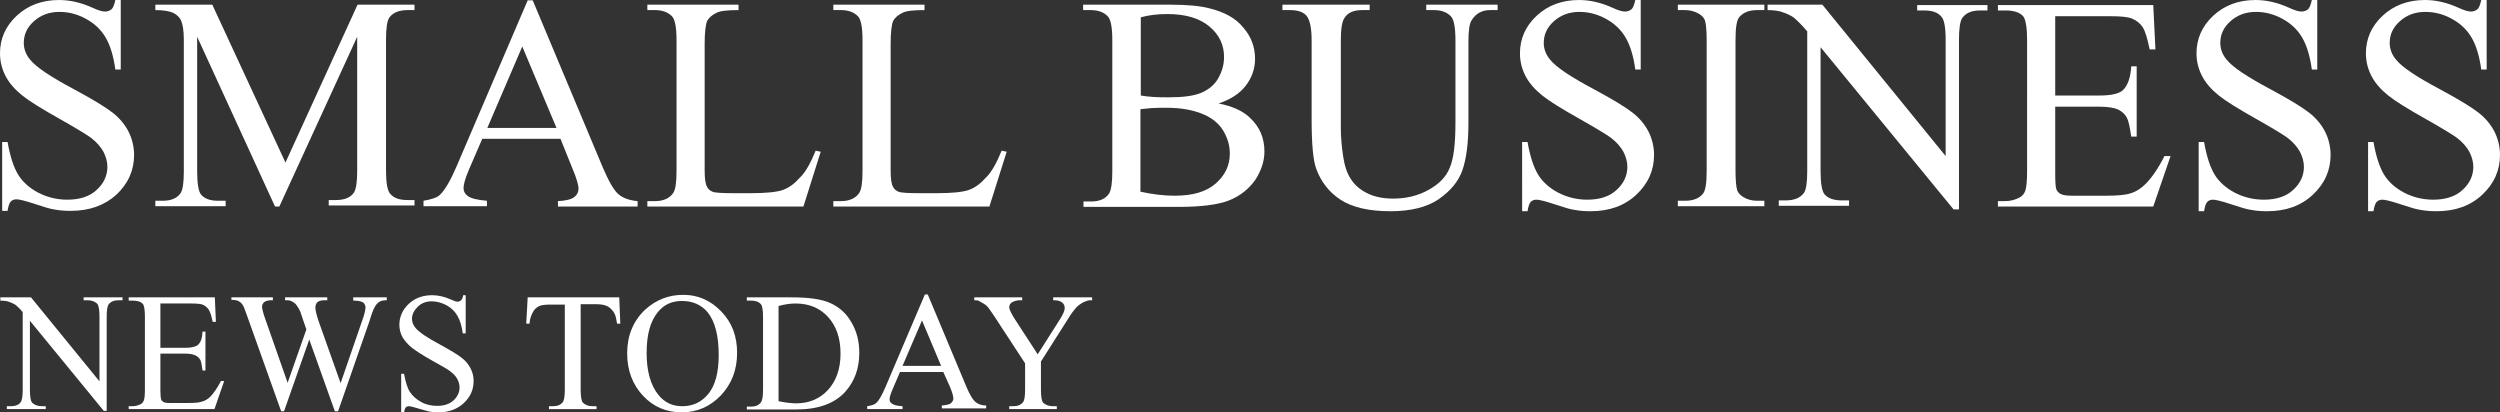
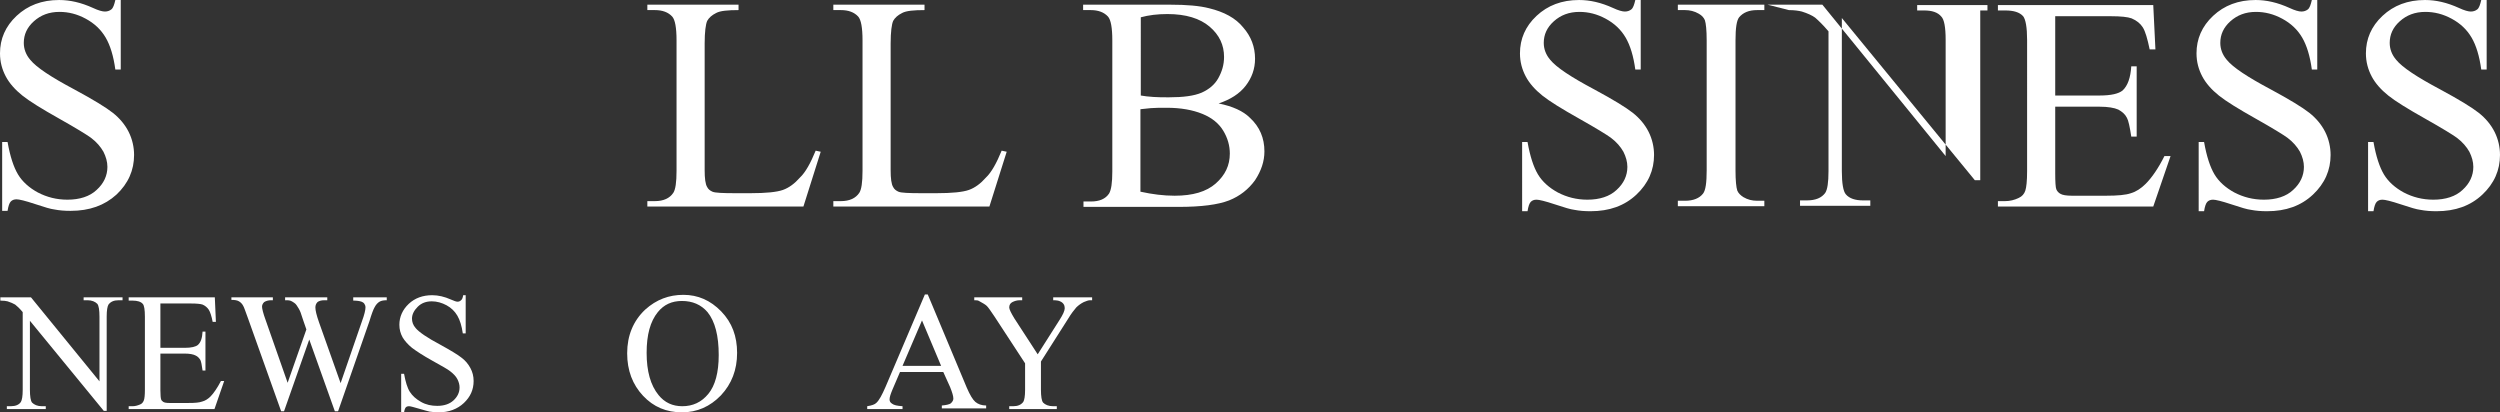
<svg xmlns="http://www.w3.org/2000/svg" xmlns:ns1="http://sodipodi.sourceforge.net/DTD/sodipodi-0.dtd" xmlns:ns2="http://www.inkscape.org/namespaces/inkscape" version="1.1" id="Layer_1" x="0px" y="0px" viewBox="0 0 693.6 114.4" xml:space="preserve" ns1:docname="Small-Business-News-Today-Rohit-AVG_cropped.svg" width="693.6" height="114.4" ns2:version="0.92.3 (2405546, 2018-03-11)">
  <rect x="0" y="0" width="693.6" height="114.4" fill="#333333" stroke="none" />
  <defs id="defs53" />
  <ns1:namedview pagecolor="#ffffff" bordercolor="#ffffff" borderopacity="1" objecttolerance="10" gridtolerance="10" guidetolerance="10" ns2:pageopacity="0" ns2:pageshadow="2" ns2:window-width="640" ns2:window-height="480" id="namedview51" showgrid="false" ns2:zoom="0.41907152" ns2:cx="341.3" ns2:cy="56.4" ns2:window-x="0" ns2:window-y="0" ns2:window-maximized="0" ns2:current-layer="Layer_1" />
  <style type="text/css" id="style2">
	.st0{fill:#ffffff;}
</style>
  <g id="g48" transform="translate(-57.2,-29.5)">
    <path d="M 90.7,29.5 V 48.8 H 89.2 C 88.7,45.1 87.8,42.1 86.5,39.9 85.2,37.7 83.4,36 81,34.7 c -2.4,-1.3 -4.8,-1.9 -7.3,-1.9 -2.9,0 -5.2,0.9 -7.1,2.6 -1.9,1.7 -2.8,3.7 -2.8,6 0,1.7 0.6,3.3 1.8,4.7 1.7,2.1 5.8,4.8 12.2,8.2 5.2,2.8 8.8,5 10.7,6.5 1.9,1.5 3.4,3.3 4.4,5.3 1,2 1.5,4.2 1.5,6.4 0,4.2 -1.6,7.9 -4.9,11 -3.3,3 -7.5,4.5 -12.7,4.5 -1.6,0 -3.1,-0.1 -4.6,-0.4 -0.9,-0.1 -2.6,-0.6 -5.3,-1.5 -2.7,-0.9 -4.4,-1.3 -5.1,-1.3 -0.7,0 -1.2,0.2 -1.6,0.6 -0.4,0.4 -0.7,1.3 -0.9,2.6 H 57.8 V 68.9 h 1.5 c 0.7,4 1.7,7 2.9,9 1.2,2 3.1,3.7 5.5,5 2.5,1.3 5.2,2 8.2,2 3.4,0 6.2,-0.9 8.1,-2.7 2,-1.8 3,-4 3,-6.4 0,-1.4 -0.4,-2.8 -1.1,-4.2 -0.8,-1.4 -1.9,-2.7 -3.5,-3.9 -1.1,-0.8 -4,-2.6 -8.8,-5.3 -4.8,-2.7 -8.2,-4.8 -10.2,-6.4 -2,-1.6 -3.6,-3.4 -4.6,-5.3 -1,-1.9 -1.6,-4 -1.6,-6.4 0,-4 1.5,-7.5 4.6,-10.4 3.1,-2.9 7,-4.4 11.8,-4.4 3,0 6.1,0.7 9.4,2.2 1.5,0.7 2.6,1 3.3,1 0.7,0 1.3,-0.2 1.8,-0.6 0.5,-0.4 0.8,-1.3 1.1,-2.6 z" id="path4" fill="white" ns2:connector-curvature="0" />
-     <path d="M 133.5,86.8 111.9,39.7 v 37.4 c 0,3.4 0.4,5.6 1.1,6.4 1,1.2 2.6,1.7 4.8,1.7 h 2 v 1.5 h -19.5 v -1.5 h 2 c 2.4,0 4,-0.7 5,-2.1 0.6,-0.9 0.9,-2.9 0.9,-6 V 40.5 c 0,-2.5 -0.3,-4.3 -0.8,-5.4 -0.4,-0.8 -1.1,-1.5 -2.1,-2 -1,-0.5 -2.7,-0.8 -5,-0.8 v -1.5 h 15.8 l 20.3,43.8 20,-43.8 h 15.8 v 1.5 h -1.9 c -2.4,0 -4.1,0.7 -5.1,2.1 -0.6,0.9 -0.9,2.9 -0.9,6 v 36.5 c 0,3.4 0.4,5.6 1.2,6.4 1,1.2 2.6,1.7 4.8,1.7 h 1.9 v 1.5 H 148.4 V 85 h 2 c 2.4,0 4.1,-0.7 5,-2.1 0.6,-0.9 0.9,-2.9 0.9,-6 V 39.7 l -21.6,47.1 z" id="path6" fill="white" ns2:connector-curvature="0" />
-     <path d="M 212.7,68 H 191 l -3.8,8.8 c -0.9,2.2 -1.4,3.8 -1.4,4.9 0,0.9 0.4,1.6 1.2,2.2 0.8,0.6 2.6,1.1 5.3,1.3 v 1.5 h -17.6 v -1.5 c 2.3,-0.4 3.8,-0.9 4.5,-1.6 1.4,-1.3 3,-4 4.7,-8 l 19.7,-46 h 1.4 l 19.5,46.5 c 1.6,3.7 3,6.2 4.3,7.3 1.3,1.1 3.1,1.7 5.3,1.9 v 1.5 H 212 v -1.5 c 2.2,-0.1 3.7,-0.5 4.5,-1.1 0.8,-0.6 1.2,-1.4 1.2,-2.3 0,-1.2 -0.6,-3.1 -1.7,-5.7 z m -1.1,-3 -9.5,-22.6 -9.7,22.6 z" id="path8" fill="white" ns2:connector-curvature="0" />
    <path d="m 283.5,71.3 1.4,0.3 -4.8,15.2 h -43.3 v -1.5 h 2.1 c 2.4,0 4.1,-0.8 5.1,-2.3 0.6,-0.9 0.9,-2.9 0.9,-6.1 V 40.7 c 0,-3.5 -0.4,-5.7 -1.2,-6.6 -1.1,-1.2 -2.7,-1.8 -4.8,-1.8 h -2.1 v -1.5 h 25.3 v 1.5 c -3,0 -5.1,0.2 -6.2,0.8 -1.2,0.6 -2,1.3 -2.5,2.2 -0.4,0.9 -0.7,3 -0.7,6.3 v 35.1 c 0,2.3 0.2,3.9 0.7,4.7 0.3,0.6 0.8,1 1.5,1.3 0.7,0.3 2.8,0.4 6.4,0.4 h 4.1 c 4.3,0 7.3,-0.3 9,-0.9 1.7,-0.6 3.3,-1.8 4.7,-3.4 1.6,-1.5 3,-4.1 4.4,-7.5 z" id="path10" fill="white" ns2:connector-curvature="0" />
    <path d="m 335.1,71.3 1.4,0.3 -4.8,15.2 h -43.3 v -1.5 h 2.1 c 2.4,0 4.1,-0.8 5.1,-2.3 0.6,-0.9 0.9,-2.9 0.9,-6.1 V 40.7 c 0,-3.5 -0.4,-5.7 -1.2,-6.6 -1.1,-1.2 -2.7,-1.8 -4.8,-1.8 h -2.1 v -1.5 h 25.3 v 1.5 c -3,0 -5.1,0.2 -6.2,0.8 -1.2,0.6 -2,1.3 -2.5,2.2 -0.4,0.9 -0.7,3 -0.7,6.3 v 35.1 c 0,2.3 0.2,3.9 0.7,4.7 0.3,0.6 0.8,1 1.5,1.3 0.7,0.3 2.8,0.4 6.4,0.4 h 4.1 c 4.3,0 7.3,-0.3 9,-0.9 1.7,-0.6 3.3,-1.8 4.7,-3.4 1.6,-1.5 3,-4.1 4.4,-7.5 z" id="path12" fill="white" ns2:connector-curvature="0" />
    <path d="m 395.3,58.2 c 3.9,0.8 6.8,2.1 8.7,4 2.7,2.5 4,5.6 4,9.3 0,2.8 -0.9,5.4 -2.6,8 -1.8,2.5 -4.2,4.4 -7.2,5.6 -3.1,1.2 -7.7,1.8 -14,1.8 h -26.4 v -1.5 h 2.1 c 2.3,0 4,-0.7 5,-2.2 0.6,-1 0.9,-3 0.9,-6.1 V 40.7 c 0,-3.5 -0.4,-5.7 -1.2,-6.6 -1.1,-1.2 -2.7,-1.8 -4.8,-1.8 h -2.1 v -1.5 h 24.2 c 4.5,0 8.1,0.3 10.8,1 4.1,1 7.3,2.7 9.4,5.3 2.2,2.5 3.3,5.4 3.3,8.7 0,2.8 -0.9,5.3 -2.6,7.5 -1.7,2.2 -4.2,3.8 -7.5,4.9 z M 373.7,56 c 1,0.2 2.2,0.3 3.5,0.4 1.3,0.1 2.7,0.1 4.3,0.1 4,0 7,-0.4 9.1,-1.3 2,-0.9 3.6,-2.2 4.6,-4 1,-1.8 1.6,-3.7 1.6,-5.9 0,-3.3 -1.3,-6.1 -4,-8.4 -2.7,-2.3 -6.6,-3.5 -11.7,-3.5 -2.8,0 -5.2,0.3 -7.4,0.9 V 56 Z m 0,26.7 c 3.2,0.7 6.3,1.1 9.4,1.1 5,0 8.8,-1.1 11.4,-3.4 2.6,-2.3 3.9,-5 3.9,-8.3 0,-2.2 -0.6,-4.3 -1.8,-6.3 -1.2,-2 -3.1,-3.6 -5.8,-4.7 -2.7,-1.1 -6,-1.7 -9.9,-1.7 -1.7,0 -3.2,0 -4.4,0.1 -1.2,0.1 -2.2,0.2 -2.9,0.3 v 22.9 z" id="path14" fill="white" ns2:connector-curvature="0" />
-     <path d="m 452.9,32.3 v -1.5 h 19.8 v 1.5 h -2.1 c -2.2,0 -3.9,0.9 -5.1,2.8 -0.6,0.9 -0.9,2.8 -0.9,5.9 v 22.7 c 0,5.6 -0.6,10 -1.7,13.1 -1.1,3.1 -3.3,5.7 -6.6,8 -3.3,2.2 -7.7,3.3 -13.3,3.3 -6.1,0 -10.7,-1.1 -13.9,-3.2 -3.2,-2.1 -5.4,-5 -6.7,-8.5 -0.9,-2.4 -1.3,-7 -1.3,-13.8 V 40.7 c 0,-3.4 -0.5,-5.7 -1.4,-6.8 -0.9,-1.1 -2.5,-1.6 -4.6,-1.6 H 413 v -1.5 h 24.2 v 1.5 h -2.1 c -2.3,0 -4,0.7 -4.9,2.2 -0.7,1 -1,3.1 -1,6.2 v 24.4 c 0,2.2 0.2,4.7 0.6,7.5 0.4,2.8 1.1,5 2.2,6.6 1,1.6 2.5,2.9 4.5,3.9 2,1 4.4,1.5 7.2,1.5 3.7,0 6.9,-0.8 9.8,-2.4 2.9,-1.6 4.9,-3.6 5.9,-6.1 1.1,-2.5 1.6,-6.7 1.6,-12.6 V 40.7 c 0,-3.5 -0.4,-5.7 -1.2,-6.6 -1.1,-1.2 -2.7,-1.8 -4.8,-1.8 z" id="path16" fill="white" ns2:connector-curvature="0" />
    <path d="m 512.4,29.5 v 19.3 h -1.5 c -0.5,-3.7 -1.4,-6.7 -2.7,-8.9 -1.3,-2.2 -3.1,-3.9 -5.5,-5.2 -2.4,-1.3 -4.8,-1.9 -7.3,-1.9 -2.9,0 -5.2,0.9 -7.1,2.6 -1.9,1.7 -2.8,3.7 -2.8,6 0,1.7 0.6,3.3 1.8,4.7 1.7,2.1 5.8,4.8 12.2,8.2 5.2,2.8 8.8,5 10.7,6.5 1.9,1.5 3.4,3.3 4.4,5.3 1,2 1.5,4.2 1.5,6.4 0,4.2 -1.6,7.9 -4.9,11 -3.3,3.1 -7.5,4.6 -12.7,4.6 -1.6,0 -3.1,-0.1 -4.6,-0.4 -0.9,-0.1 -2.6,-0.6 -5.3,-1.5 -2.7,-0.9 -4.4,-1.3 -5.1,-1.3 -0.7,0 -1.2,0.2 -1.6,0.6 -0.4,0.4 -0.7,1.3 -0.9,2.6 h -1.5 V 68.9 h 1.5 c 0.7,4 1.7,7 2.9,9 1.2,2 3.1,3.7 5.5,5 2.5,1.3 5.2,2 8.2,2 3.4,0 6.2,-0.9 8.1,-2.7 2,-1.8 3,-4 3,-6.4 0,-1.4 -0.4,-2.8 -1.1,-4.2 -0.8,-1.4 -1.9,-2.7 -3.5,-3.9 -1.1,-0.8 -4,-2.6 -8.8,-5.3 -4.8,-2.7 -8.2,-4.8 -10.2,-6.4 -2,-1.6 -3.6,-3.4 -4.6,-5.3 -1,-1.9 -1.6,-4 -1.6,-6.4 0,-4 1.5,-7.5 4.6,-10.4 3.1,-2.9 7,-4.4 11.8,-4.4 3,0 6.1,0.7 9.4,2.2 1.5,0.7 2.6,1 3.3,1 0.7,0 1.3,-0.2 1.8,-0.6 0.5,-0.4 0.8,-1.3 1.1,-2.6 z" id="path18" fill="white" ns2:connector-curvature="0" />
    <path d="m 546.7,85.2 v 1.5 h -24 v -1.5 h 2 c 2.3,0 4,-0.7 5,-2 0.7,-0.9 1,-3 1,-6.4 V 40.7 c 0,-2.8 -0.2,-4.7 -0.5,-5.6 -0.3,-0.7 -0.8,-1.3 -1.7,-1.8 -1.2,-0.7 -2.5,-1 -3.8,-1 h -2 v -1.5 h 24 v 1.5 h -2 c -2.3,0 -3.9,0.7 -5,2 -0.7,0.9 -1,3 -1,6.4 v 36.1 c 0,2.8 0.2,4.7 0.5,5.6 0.3,0.7 0.9,1.3 1.7,1.8 1.2,0.7 2.4,1 3.8,1 z" id="path20" fill="white" ns2:connector-curvature="0" />
-     <path d="m 547.6,30.8 h 15.2 l 34.2,42 V 40.5 c 0,-3.4 -0.4,-5.6 -1.2,-6.4 -1,-1.2 -2.6,-1.7 -4.8,-1.7 h -1.9 v -1.5 h 19.5 v 1.5 h -2 c -2.4,0 -4,0.7 -5,2.1 -0.6,0.9 -0.9,2.9 -0.9,6 v 47.1 h -1.5 l -36.9,-45 V 77 c 0,3.4 0.4,5.6 1.1,6.4 1,1.2 2.7,1.7 4.8,1.7 h 2 v 1.5 h -19.5 v -1.5 h 1.9 c 2.4,0 4.1,-0.7 5.1,-2.1 0.6,-0.9 0.9,-2.9 0.9,-6 V 38.2 c -1.6,-1.9 -2.9,-3.1 -3.7,-3.8 -0.8,-0.6 -2.1,-1.2 -3.7,-1.7 -0.8,-0.2 -2,-0.4 -3.6,-0.4 z" id="path22" fill="white" ns2:connector-curvature="0" />
+     <path d="m 547.6,30.8 h 15.2 l 34.2,42 V 40.5 c 0,-3.4 -0.4,-5.6 -1.2,-6.4 -1,-1.2 -2.6,-1.7 -4.8,-1.7 h -1.9 v -1.5 h 19.5 v 1.5 h -2 v 47.1 h -1.5 l -36.9,-45 V 77 c 0,3.4 0.4,5.6 1.1,6.4 1,1.2 2.7,1.7 4.8,1.7 h 2 v 1.5 h -19.5 v -1.5 h 1.9 c 2.4,0 4.1,-0.7 5.1,-2.1 0.6,-0.9 0.9,-2.9 0.9,-6 V 38.2 c -1.6,-1.9 -2.9,-3.1 -3.7,-3.8 -0.8,-0.6 -2.1,-1.2 -3.7,-1.7 -0.8,-0.2 -2,-0.4 -3.6,-0.4 z" id="path22" fill="white" ns2:connector-curvature="0" />
    <path d="M 627.4,33.9 V 56 h 12.3 c 3.2,0 5.3,-0.5 6.4,-1.4 1.4,-1.3 2.2,-3.5 2.4,-6.7 h 1.5 v 19.5 h -1.5 c -0.4,-2.7 -0.8,-4.5 -1.2,-5.2 -0.5,-1 -1.3,-1.7 -2.4,-2.3 -1.1,-0.5 -2.9,-0.8 -5.2,-0.8 h -12.3 v 18.4 c 0,2.5 0.1,4 0.3,4.5 0.2,0.5 0.6,1 1.2,1.3 0.5,0.3 1.6,0.5 3.1,0.5 h 9.5 c 3.2,0 5.5,-0.2 6.9,-0.7 1.4,-0.4 2.8,-1.3 4.1,-2.6 1.7,-1.7 3.5,-4.3 5.2,-7.7 h 1.7 l -4.8,14 h -43.1 v -1.5 h 2 c 1.3,0 2.6,-0.3 3.8,-0.9 0.9,-0.4 1.5,-1.1 1.8,-2 0.3,-0.9 0.5,-2.7 0.5,-5.4 V 40.6 c 0,-3.5 -0.4,-5.7 -1.1,-6.6 -1,-1.1 -2.6,-1.6 -5,-1.6 h -2 v -1.5 h 43.1 l 0.6,12.3 h -1.6 c -0.6,-2.9 -1.2,-5 -1.9,-6.1 -0.7,-1.1 -1.7,-1.9 -3.1,-2.5 -1.1,-0.4 -3,-0.6 -5.8,-0.6 h -15.4 z" id="path24" fill="white" ns2:connector-curvature="0" />
    <path d="m 700.1,29.5 v 19.3 h -1.5 c -0.5,-3.7 -1.4,-6.7 -2.7,-8.9 -1.3,-2.2 -3.1,-3.9 -5.5,-5.2 -2.4,-1.3 -4.8,-1.9 -7.3,-1.9 -2.9,0 -5.2,0.9 -7.1,2.6 -1.9,1.7 -2.8,3.7 -2.8,6 0,1.7 0.6,3.3 1.8,4.7 1.7,2.1 5.8,4.8 12.2,8.2 5.2,2.8 8.8,5 10.7,6.5 1.9,1.5 3.4,3.3 4.4,5.3 1,2 1.5,4.2 1.5,6.4 0,4.2 -1.6,7.9 -4.9,11 -3.3,3.1 -7.5,4.6 -12.7,4.6 -1.6,0 -3.1,-0.1 -4.6,-0.4 -0.9,-0.1 -2.6,-0.6 -5.3,-1.5 -2.7,-0.9 -4.4,-1.3 -5.1,-1.3 -0.7,0 -1.2,0.2 -1.6,0.6 -0.4,0.4 -0.7,1.3 -0.9,2.6 h -1.5 V 68.9 h 1.5 c 0.7,4 1.7,7 2.9,9 1.2,2 3.1,3.7 5.5,5 2.5,1.3 5.2,2 8.2,2 3.4,0 6.2,-0.9 8.1,-2.7 2,-1.8 3,-4 3,-6.4 0,-1.4 -0.4,-2.8 -1.1,-4.2 -0.8,-1.4 -1.9,-2.7 -3.5,-3.9 -1.1,-0.8 -4,-2.6 -8.8,-5.3 -4.8,-2.7 -8.2,-4.8 -10.2,-6.4 -2,-1.6 -3.6,-3.4 -4.6,-5.3 -1,-1.9 -1.6,-4 -1.6,-6.4 0,-4 1.5,-7.5 4.6,-10.4 3.1,-2.9 7,-4.4 11.8,-4.4 3,0 6.1,0.7 9.4,2.2 1.5,0.7 2.6,1 3.3,1 0.7,0 1.3,-0.2 1.8,-0.6 0.5,-0.4 0.8,-1.3 1.1,-2.6 z" id="path26" fill="white" ns2:connector-curvature="0" />
    <path d="m 747.1,29.5 v 19.3 h -1.5 c -0.5,-3.7 -1.4,-6.7 -2.7,-8.9 -1.3,-2.2 -3.1,-3.9 -5.5,-5.2 -2.4,-1.3 -4.8,-1.9 -7.3,-1.9 -2.9,0 -5.2,0.9 -7.1,2.6 -1.9,1.7 -2.8,3.7 -2.8,6 0,1.7 0.6,3.3 1.8,4.7 1.7,2.1 5.8,4.8 12.2,8.2 5.2,2.8 8.8,5 10.7,6.5 1.9,1.5 3.4,3.3 4.4,5.3 1,2 1.5,4.2 1.5,6.4 0,4.2 -1.6,7.9 -4.9,11 -3.3,3.1 -7.5,4.6 -12.7,4.6 -1.6,0 -3.1,-0.1 -4.6,-0.4 -0.9,-0.1 -2.6,-0.6 -5.3,-1.5 -2.7,-0.9 -4.4,-1.3 -5.1,-1.3 -0.7,0 -1.2,0.2 -1.6,0.6 -0.4,0.4 -0.7,1.3 -0.9,2.6 h -1.5 V 68.9 h 1.5 c 0.7,4 1.7,7 2.9,9 1.2,2 3.1,3.7 5.5,5 2.5,1.3 5.2,2 8.2,2 3.4,0 6.2,-0.9 8.1,-2.7 2,-1.8 3,-4 3,-6.4 0,-1.4 -0.4,-2.8 -1.1,-4.2 -0.8,-1.4 -1.9,-2.7 -3.5,-3.9 -1.1,-0.8 -4,-2.6 -8.8,-5.3 -4.8,-2.7 -8.2,-4.8 -10.2,-6.4 -2,-1.6 -3.6,-3.4 -4.6,-5.3 -1,-1.9 -1.6,-4 -1.6,-6.4 0,-4 1.5,-7.5 4.6,-10.4 3.1,-2.9 7,-4.4 11.8,-4.4 3,0 6.1,0.7 9.4,2.2 1.5,0.7 2.6,1 3.3,1 0.7,0 1.3,-0.2 1.8,-0.6 0.5,-0.4 0.8,-1.3 1.1,-2.6 z" id="path28" fill="white" ns2:connector-curvature="0" />
    <path class="st0" d="m 57.4,112 h 8.4 l 19,23.3 v -17.9 c 0,-1.9 -0.2,-3.1 -0.6,-3.6 -0.6,-0.6 -1.5,-1 -2.7,-1 H 80.4 V 112 h 10.8 v 0.8 h -1.1 c -1.3,0 -2.2,0.4 -2.8,1.2 -0.3,0.5 -0.5,1.6 -0.5,3.3 v 26.2 H 86 l -20.5,-25 v 19.1 c 0,1.9 0.2,3.1 0.6,3.6 0.6,0.6 1.5,1 2.7,1 h 1.1 V 143 H 59.1 v -0.8 h 1.1 c 1.3,0 2.3,-0.4 2.8,-1.2 0.3,-0.5 0.5,-1.6 0.5,-3.3 v -21.6 c -0.9,-1.1 -1.6,-1.7 -2.1,-2.1 -0.5,-0.3 -1.2,-0.6 -2.1,-0.9 -0.4,-0.1 -1.1,-0.2 -2,-0.2 V 112 Z" id="path30" ns2:connector-curvature="0" style="fill:#ffffff" />
    <path class="st0" d="M 101.7,113.7 V 126 h 6.8 c 1.8,0 3,-0.3 3.6,-0.8 0.8,-0.7 1.2,-1.9 1.3,-3.7 h 0.8 v 10.8 h -0.8 c -0.2,-1.5 -0.4,-2.5 -0.6,-2.9 -0.3,-0.5 -0.7,-1 -1.4,-1.3 -0.6,-0.3 -1.6,-0.5 -2.9,-0.5 h -6.8 v 10.2 c 0,1.4 0.1,2.2 0.2,2.5 0.1,0.3 0.3,0.5 0.6,0.7 0.3,0.2 0.9,0.3 1.7,0.3 h 5.3 c 1.8,0 3,-0.1 3.8,-0.4 0.8,-0.2 1.6,-0.7 2.3,-1.4 0.9,-0.9 1.9,-2.4 2.9,-4.3 h 0.9 l -2.7,7.8 H 92.9 v -0.8 H 94 c 0.7,0 1.4,-0.2 2.1,-0.5 0.5,-0.2 0.8,-0.6 1,-1.1 0.2,-0.5 0.3,-1.5 0.3,-3 v -20.2 c 0,-2 -0.2,-3.2 -0.6,-3.6 -0.5,-0.6 -1.5,-0.9 -2.8,-0.9 H 92.9 V 112 h 23.9 l 0.3,6.8 h -0.9 c -0.3,-1.6 -0.7,-2.8 -1.1,-3.4 -0.4,-0.6 -1,-1.1 -1.7,-1.4 -0.6,-0.2 -1.7,-0.3 -3.2,-0.3 z" id="path32" ns2:connector-curvature="0" style="fill:#ffffff" />
    <path class="st0" d="m 164.5,112 v 0.8 c -0.8,0 -1.5,0.1 -2,0.4 -0.5,0.3 -1,0.8 -1.4,1.6 -0.3,0.5 -0.8,1.8 -1.4,3.8 l -8.7,25 h -0.9 l -7.1,-19.9 -7,19.9 h -0.8 L 126,117.8 c -0.7,-1.9 -1.1,-3.1 -1.3,-3.4 -0.3,-0.6 -0.7,-1 -1.2,-1.3 -0.5,-0.3 -1.2,-0.4 -2.1,-0.4 V 112 h 11.5 v 0.8 h -0.5 c -0.8,0 -1.4,0.2 -1.9,0.5 -0.4,0.4 -0.6,0.8 -0.6,1.3 0,0.5 0.3,1.8 1,3.7 l 6.1,17.4 5.2,-14.8 -0.9,-2.6 -0.7,-2.1 c -0.3,-0.8 -0.7,-1.4 -1.1,-2 -0.2,-0.3 -0.4,-0.5 -0.7,-0.7 -0.4,-0.3 -0.8,-0.5 -1.1,-0.6 -0.3,-0.1 -0.7,-0.1 -1.4,-0.1 V 112 H 148 v 0.8 h -0.8 c -0.9,0 -1.5,0.2 -1.9,0.5 -0.4,0.4 -0.6,0.9 -0.6,1.5 0,0.8 0.3,2.1 1,4.1 l 6,16.9 5.9,-17.1 c 0.7,-1.9 1,-3.2 1,-3.9 0,-0.4 -0.1,-0.7 -0.3,-1 -0.2,-0.3 -0.5,-0.5 -0.8,-0.6 -0.6,-0.2 -1.3,-0.3 -2.3,-0.3 V 112 Z" id="path34" ns2:connector-curvature="0" style="fill:#ffffff" />
    <path class="st0" d="M 186.4,111.3 V 122 h -0.8 c -0.3,-2.1 -0.8,-3.7 -1.5,-4.9 -0.7,-1.2 -1.7,-2.2 -3,-2.9 -1.3,-0.7 -2.7,-1.1 -4.1,-1.1 -1.6,0 -2.9,0.5 -3.9,1.5 -1,1 -1.6,2.1 -1.6,3.3 0,0.9 0.3,1.8 1,2.6 0.9,1.1 3.2,2.7 6.8,4.6 2.9,1.6 4.9,2.8 5.9,3.6 1.1,0.8 1.9,1.8 2.5,2.9 0.6,1.1 0.9,2.3 0.9,3.6 0,2.4 -0.9,4.4 -2.7,6.1 -1.8,1.7 -4.2,2.6 -7,2.6 -0.9,0 -1.7,-0.1 -2.5,-0.2 -0.5,-0.1 -1.5,-0.4 -2.9,-0.8 -1.4,-0.4 -2.4,-0.7 -2.8,-0.7 -0.4,0 -0.7,0.1 -0.9,0.3 -0.2,0.2 -0.4,0.7 -0.5,1.4 h -0.8 v -10.7 h 0.8 c 0.4,2.2 0.9,3.9 1.6,5 0.7,1.1 1.7,2 3.1,2.8 1.4,0.8 2.9,1.1 4.5,1.1 1.9,0 3.4,-0.5 4.5,-1.5 1.1,-1 1.7,-2.2 1.7,-3.6 0,-0.8 -0.2,-1.5 -0.6,-2.3 -0.4,-0.8 -1.1,-1.5 -2,-2.2 -0.6,-0.5 -2.2,-1.4 -4.9,-2.9 -2.7,-1.5 -4.5,-2.7 -5.7,-3.6 -1.1,-0.9 -2,-1.9 -2.6,-2.9 -0.6,-1.1 -0.9,-2.2 -0.9,-3.5 0,-2.2 0.9,-4.2 2.6,-5.8 1.7,-1.6 3.9,-2.4 6.5,-2.4 1.7,0 3.4,0.4 5.2,1.2 0.9,0.4 1.5,0.6 1.8,0.6 0.4,0 0.7,-0.1 1,-0.4 0.3,-0.2 0.5,-0.7 0.6,-1.4 h 0.7 z" id="path36" ns2:connector-curvature="0" style="fill:#ffffff" />
-     <path class="st0" d="m 229,112 0.3,7.3 h -0.9 c -0.2,-1.3 -0.4,-2.2 -0.7,-2.8 -0.5,-0.9 -1.1,-1.5 -1.9,-2 -0.8,-0.4 -1.8,-0.6 -3.1,-0.6 h -4.4 v 23.7 c 0,1.9 0.2,3.1 0.6,3.6 0.6,0.6 1.5,1 2.7,1 h 1.1 v 0.8 h -13.2 v -0.8 h 1.1 c 1.3,0 2.2,-0.4 2.8,-1.2 0.3,-0.5 0.5,-1.6 0.5,-3.3 V 114 h -3.7 c -1.5,0 -2.5,0.1 -3.1,0.3 -0.8,0.3 -1.5,0.8 -2,1.7 -0.5,0.9 -0.9,1.9 -1,3.3 h -0.9 l 0.4,-7.3 z" id="path38" ns2:connector-curvature="0" style="fill:#ffffff" />
    <path class="st0" d="m 246.8,111.3 c 4,0 7.5,1.5 10.5,4.6 3,3.1 4.4,6.9 4.4,11.5 0,4.7 -1.5,8.6 -4.5,11.8 -3,3.1 -6.6,4.7 -10.8,4.7 -4.3,0 -7.9,-1.5 -10.8,-4.6 -2.9,-3.1 -4.4,-7 -4.4,-11.8 0,-4.9 1.7,-9 5,-12.1 3.1,-2.8 6.6,-4.1 10.6,-4.1 z m -0.4,1.7 c -2.8,0 -5,1 -6.7,3.1 -2.1,2.6 -3.1,6.3 -3.1,11.3 0,5.1 1.1,9 3.3,11.7 1.7,2.1 3.9,3.1 6.6,3.1 2.9,0 5.3,-1.1 7.2,-3.4 1.9,-2.3 2.9,-5.9 2.9,-10.8 0,-5.3 -1,-9.3 -3.1,-11.9 -1.8,-2.1 -4.2,-3.1 -7.1,-3.1 z" id="path40" ns2:connector-curvature="0" style="fill:#ffffff" />
-     <path class="st0" d="m 264.4,143.1 v -0.8 h 1.2 c 1.3,0 2.2,-0.4 2.8,-1.3 0.3,-0.5 0.5,-1.6 0.5,-3.4 v -20.1 c 0,-1.9 -0.2,-3.2 -0.6,-3.6 -0.6,-0.7 -1.5,-1 -2.7,-1 h -1.2 V 112 H 277 c 4.6,0 8.2,0.5 10.6,1.6 2.4,1.1 4.4,2.8 5.8,5.3 1.5,2.5 2.2,5.3 2.2,8.5 0,4.3 -1.3,7.9 -3.9,10.8 -2.9,3.2 -7.4,4.9 -13.5,4.9 z m 8.8,-2.3 c 1.9,0.4 3.6,0.6 4.9,0.6 3.5,0 6.5,-1.2 8.8,-3.7 2.3,-2.5 3.5,-5.9 3.5,-10.1 0,-4.3 -1.2,-7.7 -3.5,-10.2 -2.3,-2.5 -5.3,-3.7 -9,-3.7 -1.4,0 -2.9,0.2 -4.7,0.7 z" id="path42" ns2:connector-curvature="0" style="fill:#ffffff" />
    <path class="st0" d="m 318.9,132.7 h -12 l -2.1,4.9 c -0.5,1.2 -0.8,2.1 -0.8,2.7 0,0.5 0.2,0.9 0.7,1.2 0.5,0.4 1.4,0.6 2.9,0.7 v 0.8 h -9.8 v -0.8 c 1.3,-0.2 2.1,-0.5 2.5,-0.9 0.8,-0.7 1.6,-2.2 2.6,-4.5 l 10.9,-25.6 h 0.8 l 10.8,25.8 c 0.9,2.1 1.7,3.4 2.4,4 0.7,0.6 1.7,1 3,1 v 0.8 H 318.5 V 142 c 1.2,-0.1 2.1,-0.3 2.5,-0.6 0.4,-0.4 0.7,-0.8 0.7,-1.3 0,-0.7 -0.3,-1.7 -0.9,-3.2 z M 318.3,131 313,118.4 307.6,131 Z" id="path44" ns2:connector-curvature="0" style="fill:#ffffff" />
    <path class="st0" d="m 349.4,112 h 10.8 v 0.8 h -0.6 c -0.4,0 -1,0.2 -1.7,0.5 -0.8,0.4 -1.5,0.9 -2.1,1.5 -0.6,0.7 -1.4,1.7 -2.3,3.2 l -7.5,11.8 v 7.8 c 0,1.9 0.2,3.1 0.6,3.6 0.6,0.6 1.5,1 2.8,1 h 1 v 0.8 h -13.2 v -0.8 h 1.1 c 1.3,0 2.2,-0.4 2.8,-1.2 0.3,-0.5 0.5,-1.6 0.5,-3.3 v -7.4 l -8.5,-13 c -1,-1.5 -1.7,-2.5 -2.1,-2.9 -0.4,-0.4 -1.1,-0.8 -2.2,-1.4 -0.3,-0.2 -0.7,-0.2 -1.3,-0.2 V 112 h 13.3 v 0.8 h -0.7 c -0.7,0 -1.4,0.2 -2,0.5 -0.6,0.3 -0.9,0.8 -0.9,1.5 0,0.5 0.5,1.5 1.4,3 l 6.5,10 6.1,-9.6 c 0.9,-1.4 1.4,-2.5 1.4,-3.2 0,-0.4 -0.1,-0.8 -0.3,-1.1 -0.2,-0.3 -0.5,-0.6 -1,-0.8 -0.4,-0.2 -1,-0.3 -1.9,-0.3 z" id="path46" ns2:connector-curvature="0" style="fill:#ffffff" />
  </g>
</svg>